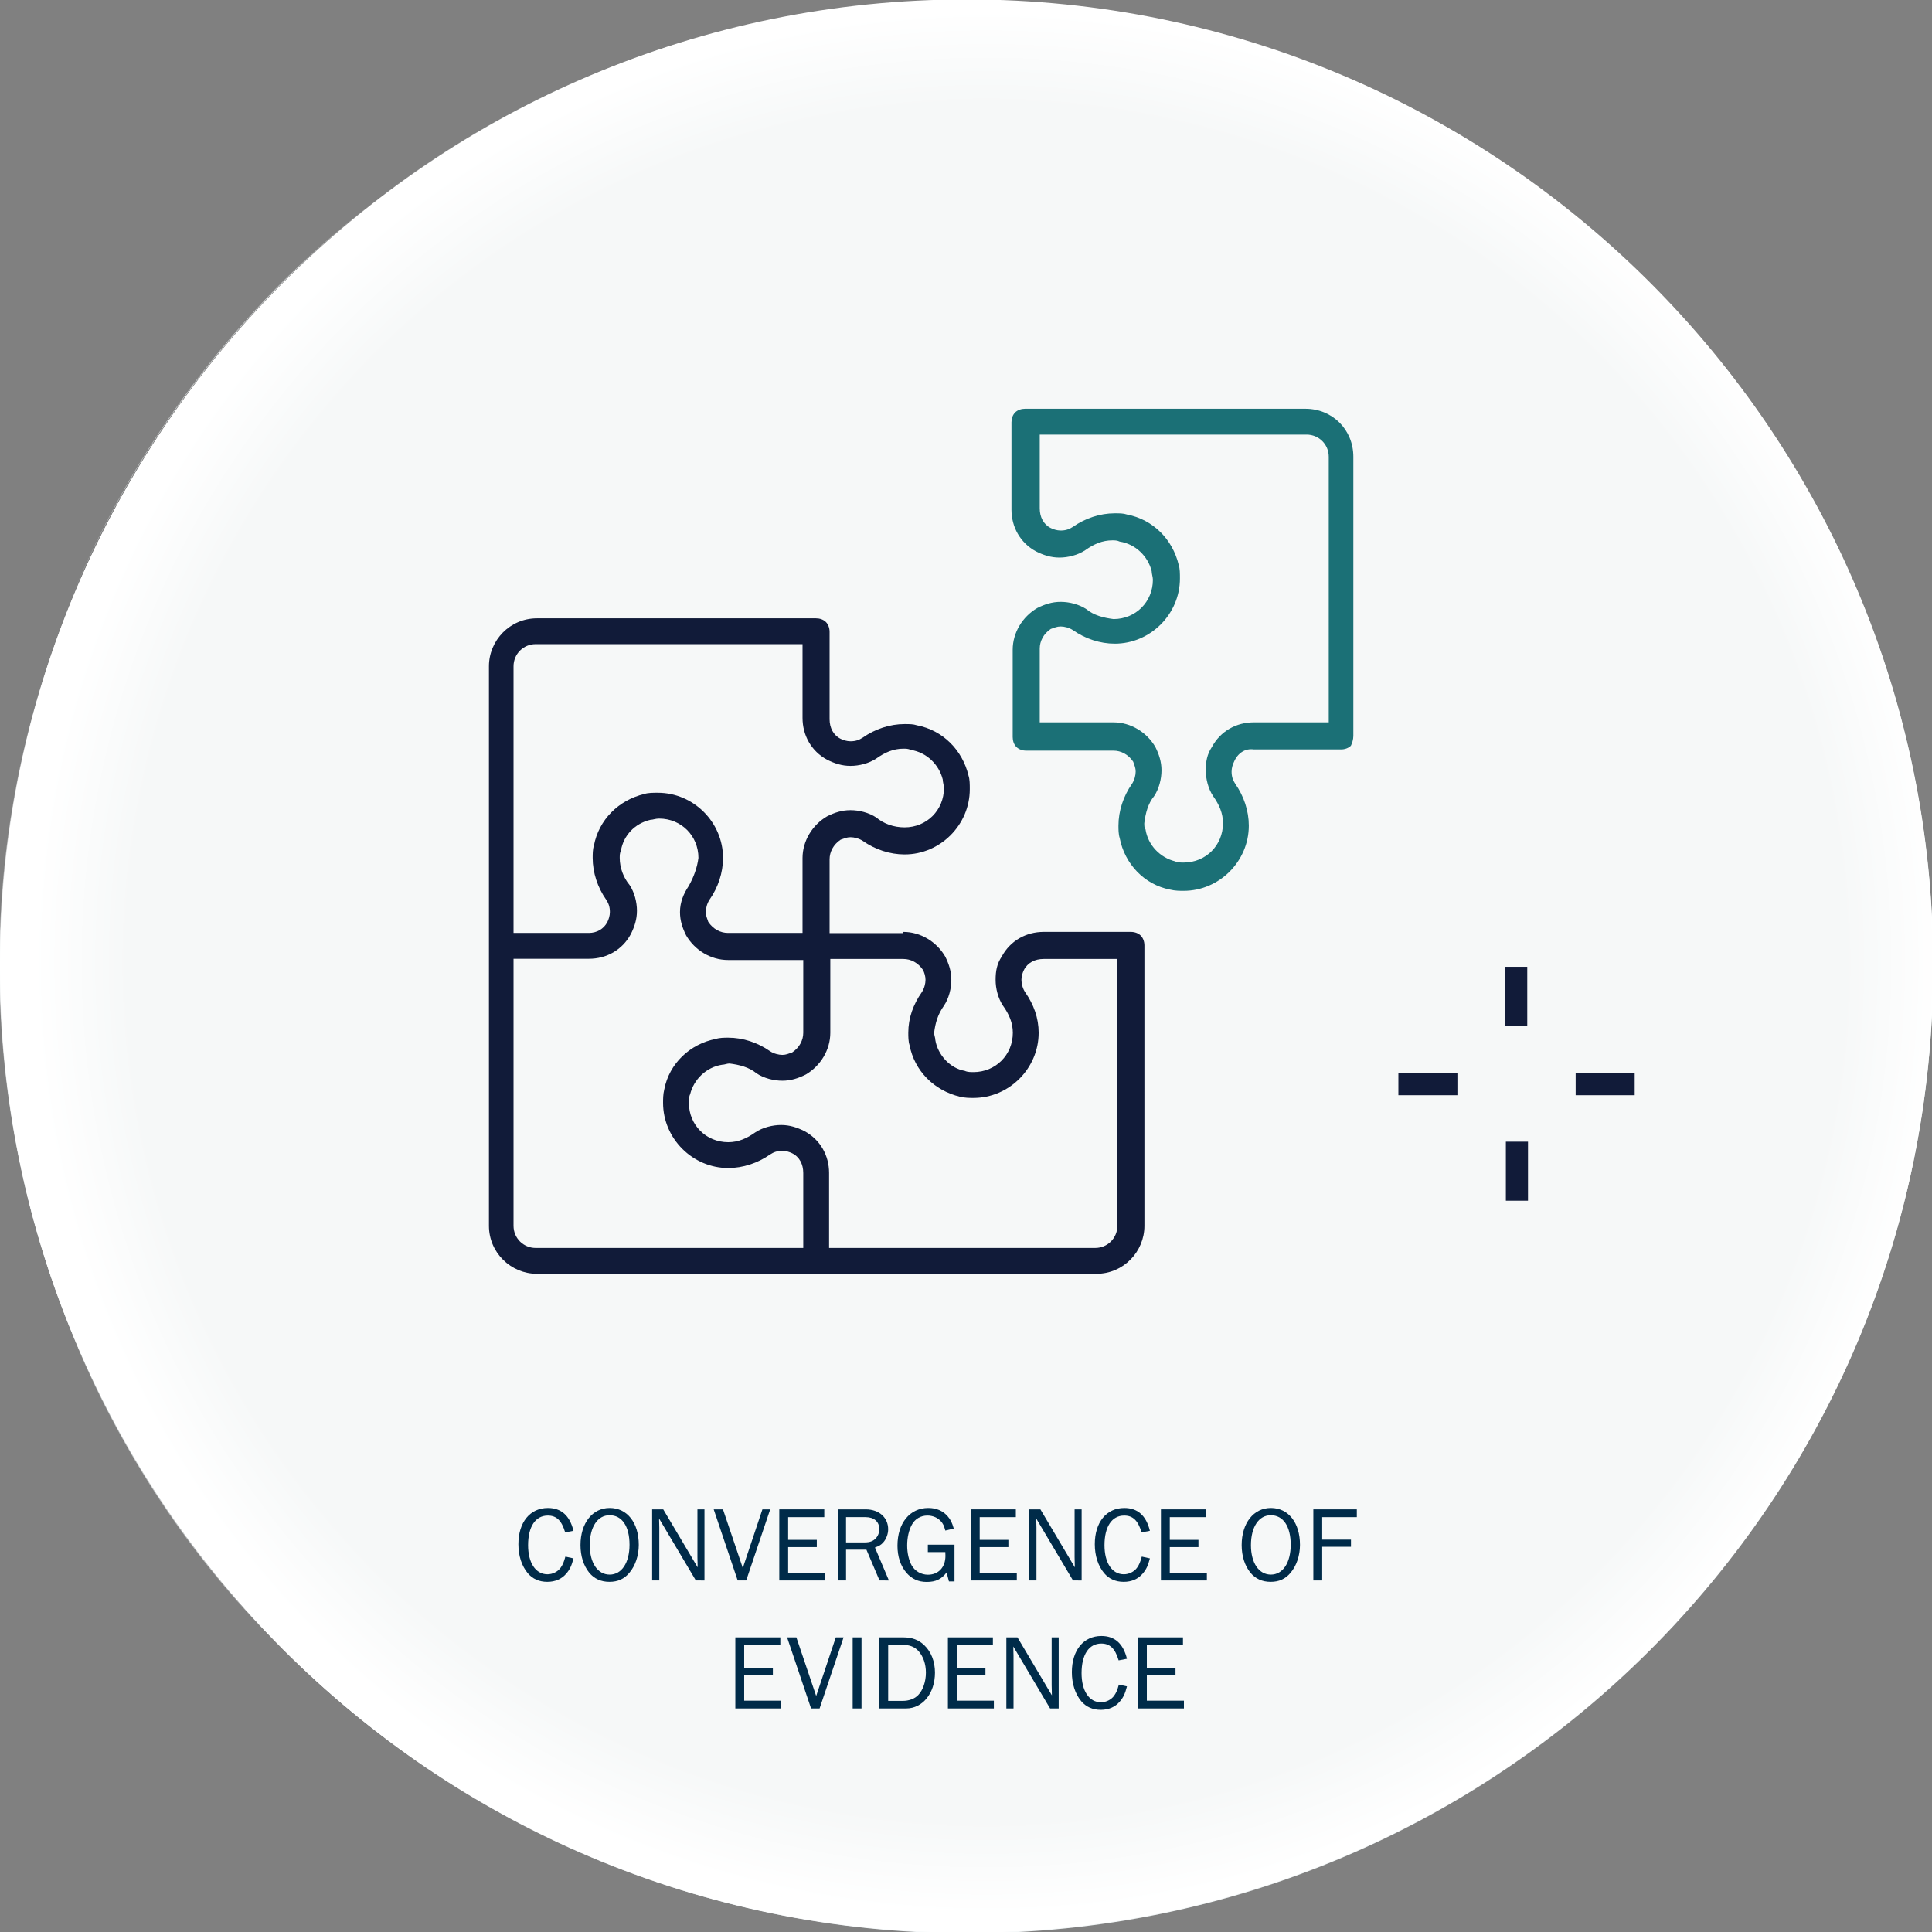
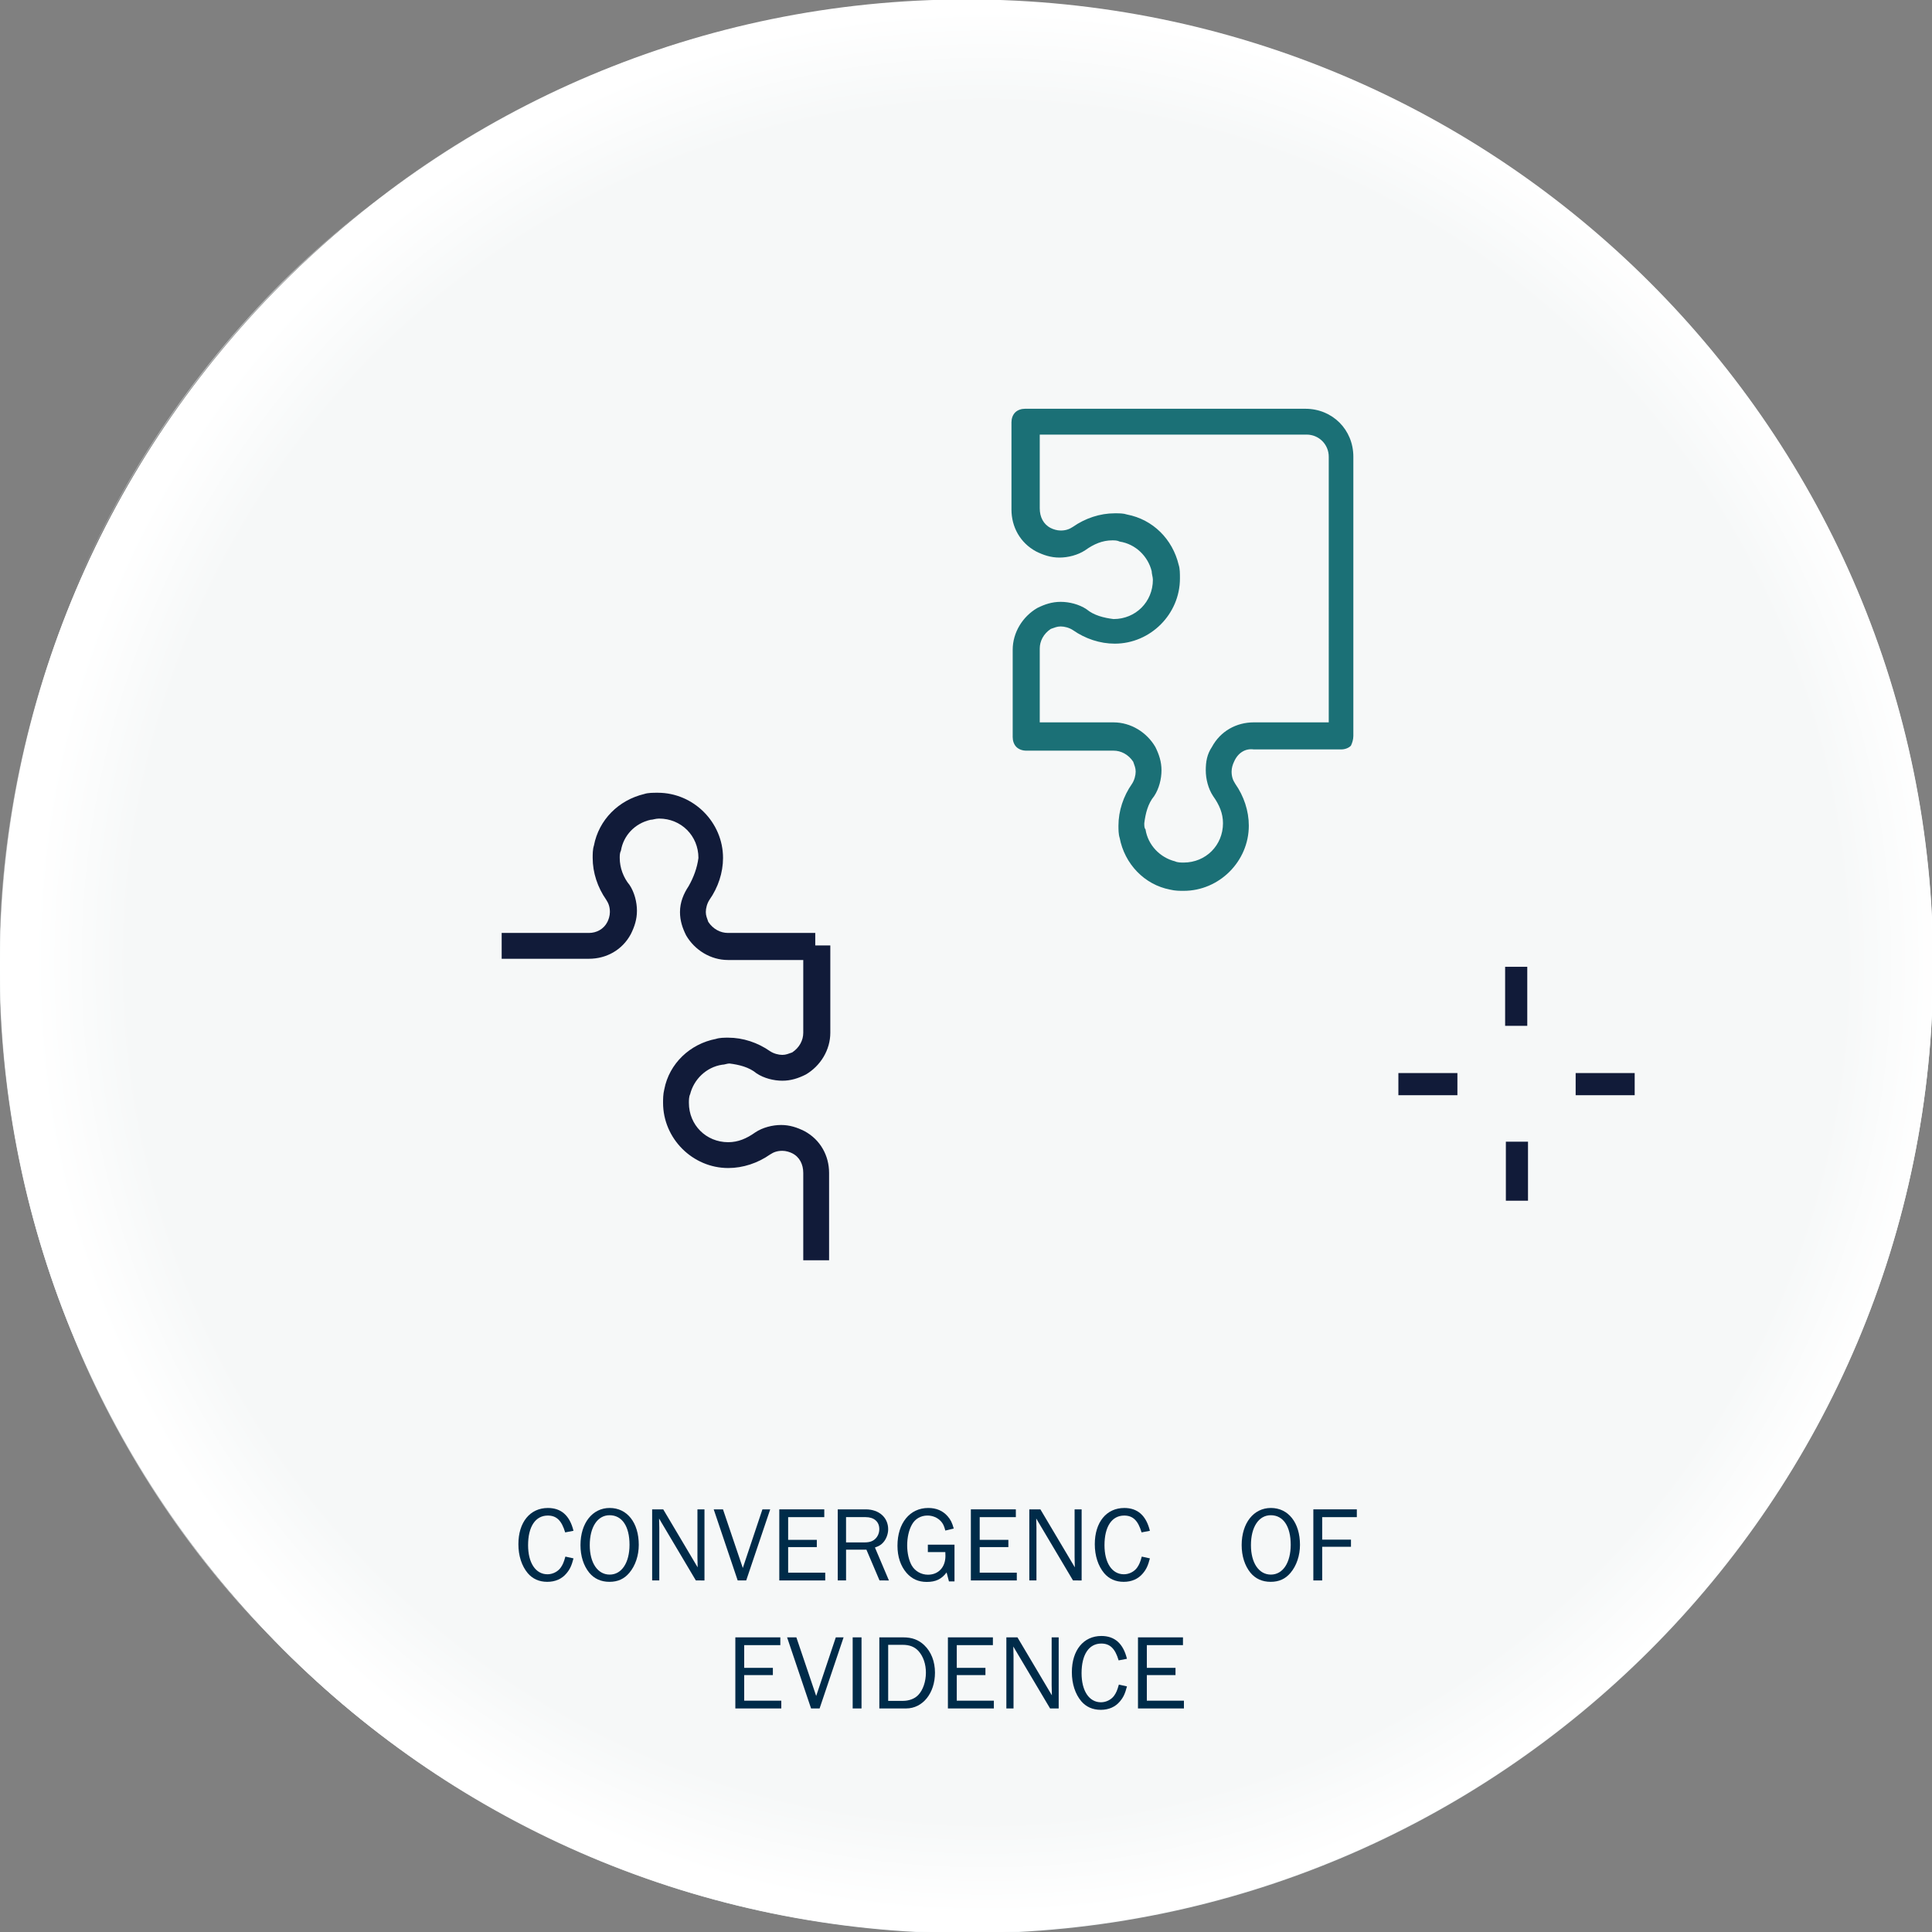
<svg xmlns="http://www.w3.org/2000/svg" xmlns:xlink="http://www.w3.org/1999/xlink" version="1.1" id="Layer_1" x="0px" y="0px" viewBox="0 0 157.1 157.1" style="enable-background:new 0 0 157.1 157.1;" xml:space="preserve">
  <rect x="0" y="0" width="157.1" height="157.1" fill="#808080" stroke="none" />
  <g id="diffEvidence" transform="translate(0 160.753)">
    <g>
      <g id="Group_1188">
        <g id="Group_1185" transform="translate(78.677 -156.934)">
          <path id="Path_1156" style="fill:#CECECF;" d="M-3.7-3.7c1.2-0.1,2.4-0.1,3.6-0.1s2.4,0,3.5,0.1c18.9,0.8,36.8,8.4,50.5,21.4      c1.1,1.1,2.2,2.2,3.3,3.3l0,0l0,0c13.6,14.5,21.2,33.7,21.2,53.7c0,10.8-2.2,21.4-6.5,31.3c-3.4,7.8-8,15-13.8,21.4      c-1.7,1.9-3.5,3.7-5.4,5.4c-6.7,6.2-14.5,11.1-22.9,14.6l0,0l0,0c-8.7,3.6-18,5.6-27.4,5.9l0,0c-0.8,0-1.7,0-2.5,0s-1.7,0-2.5,0      h-0.1c-19.4-0.6-37.9-8.4-51.8-21.9c-0.8-0.7-1.5-1.5-2.3-2.3l0,0C-70.4,115-78.2,96.3-78.7,76.7c0-1.3,0-2.6,0-3.9      c0.2-9.5,2.2-18.9,5.8-27.7c4-9.7,9.8-18.4,17.2-25.8C-41.8,5.3-23.3-2.9-3.7-3.7" />
        </g>
        <g id="Group_1186" transform="translate(79.633 -12.106)">
          <path id="Path_1157" style="fill:#CBCECF;" d="M-3.6,8.4c0.8,0,1.7,0,2.5,0s1.7,0,2.5,0c-0.8,0-1.7,0-2.5,0S-2.7,8.5-3.6,8.4       M1.5,8.4L1.5,8.4 M-3.7,8.4L-3.7,8.4 M29,2.5L29,2.5L29,2.5 M51.9-12C45.2-5.9,37.4-0.9,29,2.5C37.4-0.9,45.2-5.9,51.9-12       M-55.5-13.4C-48.4-6.6-40-1.1-30.8,2.7C-40-1.1-48.4-6.6-55.5-13.4 M-57.8-15.7L-57.8-15.7z M71-38.8      c-3.4,7.8-8.1,15-13.8,21.4C63-23.7,67.6-31,71-38.8 M-73.7-40c3.7,9,9.1,17.3,15.9,24.3C-64.5-22.7-69.9-31-73.7-40       M-79.6-72.1c0,1.3,0,2.6,0,3.9c0-0.6,0-1.3,0-1.9S-79.6-71.4-79.6-72.1 M56.3-123.8c6.2,6.7,11.3,14.3,14.9,22.7      C67.6-109.4,62.6-117.1,56.3-123.8 M56.3-123.8L56.3-123.8L56.3-123.8 M28.3-143c9.2,3.7,17.5,9.1,24.7,15.9      C45.8-133.9,37.4-139.3,28.3-143 M-30.2-143.1c-9.9,4-18.9,9.9-26.5,17.4c-7.4,7.4-13.2,16.1-17.2,25.8      C-65.7-119.6-50-135.2-30.2-143.1 M-1.1-148.6c-1.2,0-2.4,0-3.6,0.1C-3.4-148.6-2.3-148.6-1.1-148.6s2.4,0,3.5,0.1      C1.3-148.6,0.1-148.6-1.1-148.6" />
        </g>
        <g id="Group_1187" transform="translate(9.493 -84.538)">
          <path id="Path_1158" style="fill:#F3F7F8;" d="M-9.5,2.4c0-43.4,35.2-78.6,78.6-78.6l0,0c43.4,0,78.6,35.2,78.6,78.6l0,0      c0,43.4-35.2,78.6-78.6,78.6l0,0C25.7,80.9-9.5,45.7-9.5,2.4L-9.5,2.4" />
        </g>
      </g>
    </g>
    <g>
      <g>
        <g>
          <defs>
            <path id="SVGID_1_" d="M0-82.2C0-38.8,35.2-3.6,78.6-3.6l0,0l0,0c43.4,0,78.6-35.2,78.6-78.6l0,0l0,0       c0-43.4-35.2-78.6-78.6-78.6l0,0C35.2-160.8,0-125.6,0-82.2L0-82.2" />
          </defs>
          <clipPath id="SVGID_00000024680802603928179880000000674949444760890253_">
            <use xlink:href="#SVGID_1_" style="overflow:visible;" />
          </clipPath>
          <g id="Group_1190" style="clip-path:url(#SVGID_00000024680802603928179880000000674949444760890253_);">
            <g id="Group_1189" transform="translate(81.962 -84.538)">
              <radialGradient id="Path_1160_00000011741318534262665280000000450497202508281984_" cx="-1342.517" cy="276.589" r="0.489" gradientTransform="matrix(160.754 0 0 -160.753 215812 44464.82)" gradientUnits="userSpaceOnUse">
                <stop offset="0" style="stop-color:#F6F8F8" />
                <stop offset="0.1" style="stop-color:#F6F8F8" />
                <stop offset="0.2" style="stop-color:#F6F8F8" />
                <stop offset="0.3" style="stop-color:#F6F8F8" />
                <stop offset="0.4" style="stop-color:#F6F8F8" />
                <stop offset="0.5" style="stop-color:#F6F8F8" />
                <stop offset="0.6" style="stop-color:#F6F8F8" />
                <stop offset="0.7" style="stop-color:#F6F8F8" />
                <stop offset="0.8" style="stop-color:#F6F8F8" />
                <stop offset="0.9" style="stop-color:#F6F8F8" />
                <stop offset="1" style="stop-color:#FFFFFF" />
              </radialGradient>
              <path id="Path_1160" style="fill:url(#Path_1160_00000011741318534262665280000000450497202508281984_);" d="M-92.2-80.3H78.1        V94H-92.2V-80.3z" />
            </g>
          </g>
        </g>
      </g>
    </g>
    <g>
      <g id="Group_1195">
        <g id="Group_1191" transform="translate(47.093 -85.091)">
          <path id="Path_1162" style="fill:#111B39;" d="M-6.3,2.3h7.1c1.4,0,2.7-0.7,3.4-2c0.3-0.6,0.5-1.2,0.5-1.9S4.5-3.1,4.1-3.7      C3.6-4.3,3.3-5.1,3.3-5.9c0-0.2,0-0.4,0.1-0.6C3.6-7.7,4.5-8.7,5.8-9C6-9,6.2-9.1,6.5-9.1c1.8,0,3.2,1.4,3.2,3.2      C9.6-5.1,9.3-4.3,8.9-3.6C8.5-3,8.2-2.3,8.2-1.5c0,0.7,0.2,1.3,0.5,1.9c0.7,1.2,2,2,3.4,2h7.1V0.2h-7.1c-0.6,0-1.2-0.3-1.6-0.9      c-0.1-0.3-0.2-0.5-0.2-0.8s0.1-0.7,0.3-1c0.7-1,1.1-2.2,1.1-3.4c0-2.9-2.4-5.3-5.3-5.3c-0.4,0-0.8,0-1.1,0.1      C3.2-10.6,1.6-9,1.2-6.9c-0.1,0.3-0.1,0.7-0.1,1c0,1.2,0.4,2.4,1.1,3.4c0.2,0.3,0.3,0.6,0.3,1c0,0.3-0.1,0.6-0.2,0.8      C2-0.1,1.4,0.2,0.8,0.2h-7.1C-6.3,0.2-6.3,2.3-6.3,2.3z" />
        </g>
        <g id="Group_1192" transform="translate(69.717 -86.075)">
          <path id="Path_1163" style="fill:#111B39;" d="M-4.4,2.2v7.1c0,0.6-0.3,1.2-0.9,1.6c-0.3,0.1-0.5,0.2-0.8,0.2s-0.7-0.1-1-0.3      c-1-0.7-2.2-1.1-3.4-1.1c-0.3,0-0.7,0-1,0.1c-2.1,0.4-3.8,2-4.2,4.1c-0.1,0.4-0.1,0.8-0.1,1.1c0,2.9,2.4,5.3,5.3,5.3      c1.2,0,2.4-0.4,3.4-1.1c0.3-0.2,0.6-0.3,1-0.3c0.3,0,0.6,0.1,0.8,0.2c0.6,0.3,0.9,0.9,0.9,1.6v7.1h2.1v-7.1c0-1.4-0.7-2.7-2-3.4      c-0.6-0.3-1.2-0.5-1.9-0.5s-1.5,0.2-2.1,0.6c-0.7,0.5-1.4,0.8-2.2,0.8c-1.8,0-3.2-1.4-3.2-3.2c0-0.2,0-0.5,0.1-0.7      c0.3-1.2,1.3-2.2,2.6-2.4c0.2,0,0.4-0.1,0.6-0.1c0.8,0.1,1.6,0.3,2.2,0.8c0.6,0.4,1.4,0.6,2.1,0.6s1.3-0.2,1.9-0.5      c1.2-0.7,2-2,2-3.4V2.2H-4.4z" />
        </g>
        <g id="Group_1193" transform="translate(77.258 -86.075)">
-           <path id="Path_1164" style="fill:#111B39;" d="M-3.8,2.2v1.1c0.6,0,1.2,0.3,1.6,0.9C-2.1,4.4-2,4.7-2,5s-0.1,0.7-0.3,1      C-3,7-3.4,8.1-3.4,9.3c0,0.3,0,0.7,0.1,1c0.4,2.1,2,3.7,4.1,4.2c0.4,0.1,0.8,0.1,1.1,0.1c2.9,0,5.3-2.4,5.3-5.3      C7.2,8.1,6.8,7,6.1,6C5.9,5.7,5.8,5.3,5.8,5S5.9,4.4,6,4.2c0.3-0.6,0.9-0.9,1.6-0.9h6V25c0,1-0.8,1.8-1.8,1.8h-45.5      c-1,0-1.8-0.8-1.8-1.8v-45.5c0-1,0.8-1.8,1.8-1.8H-12v6c0,1.4,0.7,2.7,2,3.4c0.6,0.3,1.2,0.5,1.9,0.5S-6.6-12.6-6-13      c0.7-0.5,1.4-0.8,2.2-0.8c0.2,0,0.4,0,0.6,0.1c1.3,0.2,2.3,1.2,2.6,2.4c0,0.2,0.1,0.5,0.1,0.7c0,1.8-1.4,3.2-3.2,3.2      c-0.9,0-1.7-0.3-2.3-0.8c-0.6-0.4-1.4-0.6-2.1-0.6S-9.4-8.6-10-8.3c-1.2,0.7-2,2-2,3.4v7.1c0,0.3,0.1,0.6,0.3,0.8      s0.5,0.3,0.8,0.3h7.1V1.2h-6v-6c0-0.6,0.3-1.2,0.9-1.6c0.3-0.1,0.5-0.2,0.8-0.2s0.7,0.1,1,0.3c1,0.7,2.2,1.1,3.4,1.1      c2.9,0,5.3-2.4,5.3-5.3c0-0.4,0-0.8-0.1-1.1c-0.5-2.1-2.1-3.7-4.2-4.1c-0.3-0.1-0.6-0.1-1-0.1c-1.2,0-2.4,0.4-3.4,1.1      c-0.3,0.2-0.6,0.3-1,0.3c-0.3,0-0.6-0.1-0.8-0.2c-0.6-0.3-0.9-0.9-0.9-1.6v-7.1c0-0.3-0.1-0.6-0.3-0.8c-0.2-0.2-0.5-0.3-0.8-0.3      h-22.7c-2.2,0-3.9,1.8-3.9,3.9V25c0,2.2,1.8,3.9,3.9,3.9h45.5c2.2,0,3.9-1.8,3.9-3.9V2.2c0-0.3-0.1-0.6-0.3-0.8S15,1.1,14.7,1.1      H7.6c-1.4,0-2.7,0.7-3.4,2C3.8,3.7,3.7,4.3,3.7,5s0.2,1.5,0.6,2.1c0.5,0.7,0.8,1.4,0.8,2.2c0,1.8-1.4,3.2-3.2,3.2      c-0.2,0-0.5,0-0.7-0.1C0,12.2-1,11.1-1.2,9.9c0-0.2-0.1-0.4-0.1-0.6C-1.2,8.5-1,7.8-0.5,7.1C-0.1,6.5,0.1,5.7,0.1,5      s-0.2-1.3-0.5-1.9c-0.7-1.2-2-2-3.4-2C-3.8,1.1-3.8,2.2-3.8,2.2z" />
-         </g>
+           </g>
        <g id="Group_1194" transform="translate(110.047 -101.814)">
          <path id="Path_1165" style="fill:#1B7076;" d="M-1,0.9v-1.1h-7.1c-1.4,0-2.7,0.7-3.4,2C-11.9,2.4-12,3-12,3.7s0.2,1.5,0.6,2.1      c0.5,0.7,0.8,1.4,0.8,2.2c0,1.8-1.4,3.2-3.2,3.2c-0.2,0-0.5,0-0.7-0.1c-1.2-0.3-2.2-1.3-2.4-2.6C-17,8.4-17,8.2-17,8      c0.1-0.8,0.3-1.6,0.8-2.2c0.4-0.6,0.6-1.4,0.6-2.1s-0.2-1.3-0.5-1.9c-0.7-1.2-2-2-3.4-2h-6v-6c0-0.6,0.3-1.2,0.9-1.6l0,0      c0.3-0.1,0.5-0.2,0.8-0.2s0.7,0.1,1,0.3c1,0.7,2.2,1.1,3.4,1.1c2.9,0,5.3-2.4,5.3-5.3c0-0.4,0-0.8-0.1-1.1      c-0.5-2.1-2.1-3.7-4.2-4.1c-0.3-0.1-0.6-0.1-1-0.1c-1.2,0-2.4,0.4-3.4,1.1c-0.3,0.2-0.6,0.3-1,0.3c-0.3,0-0.6-0.1-0.8-0.2      c-0.6-0.3-0.9-0.9-0.9-1.6v-6h21.7c1,0,1.8,0.8,1.8,1.8V0.9H-1L-1,0.9h1v-22.7c0-2.2-1.7-3.9-3.9-3.9h-22.8      c-0.3,0-0.6,0.1-0.8,0.3c-0.2,0.2-0.3,0.5-0.3,0.8v7.1c0,1.4,0.7,2.7,2,3.4c0.6,0.3,1.2,0.5,1.9,0.5c0.7,0,1.5-0.2,2.1-0.6      c0.7-0.5,1.4-0.8,2.2-0.8c0.2,0,0.4,0,0.6,0.1c1.3,0.2,2.3,1.2,2.6,2.4c0,0.2,0.1,0.5,0.1,0.7c0,1.8-1.4,3.2-3.2,3.2      c-0.8-0.1-1.6-0.3-2.2-0.8c-0.6-0.4-1.4-0.6-2.1-0.6s-1.3,0.2-1.9,0.5l0,0c-1.2,0.7-2,2-2,3.4V1c0,0.3,0.1,0.6,0.3,0.8      c0.2,0.2,0.5,0.3,0.8,0.3h7.1c0.6,0,1.2,0.3,1.6,0.9c0.1,0.3,0.2,0.5,0.2,0.8s-0.1,0.7-0.3,1c-0.7,1-1.1,2.2-1.1,3.4      c0,0.3,0,0.7,0.1,1c0.4,2.1,2,3.8,4.1,4.2c0.4,0.1,0.8,0.1,1.1,0.1c2.9,0,5.3-2.4,5.3-5.3c0-1.2-0.4-2.4-1.1-3.4      c-0.2-0.3-0.3-0.6-0.3-1c0-0.3,0.1-0.6,0.2-0.8c0.3-0.7,0.9-1.1,1.6-1H-1c0.3,0,0.6-0.1,0.8-0.3C-0.1,1.5,0,1.2,0,0.9H-1z" />
        </g>
      </g>
    </g>
    <g id="Group_1196" transform="translate(114.409 -74.898)">
      <path id="Path_1167" style="fill:#111B39;" d="M-0.7,3.2h4.8V1.4h-4.8" />
    </g>
    <g id="Group_1197" transform="translate(122.389 -84.538)">
      <path id="Path_1168" style="fill:#111B39;" d="M0,2.4v4.8h1.8V2.4" />
    </g>
    <g id="Group_1198" transform="translate(127.624 -74.898)">
      <path id="Path_1169" style="fill:#111B39;" d="M0.5,3.2h4.8V1.4H0.5" />
    </g>
    <g id="Group_1199" transform="translate(124.049 -66.917)">
      <path id="Path_1170" style="fill:#111B39;" d="M0.2,3.8V-1h-1.8v4.8" />
    </g>
    <g id="Group">
      <g style="enable-background:new    ;">
        <path style="fill:#002B49;" d="M46.634-34.033c-0.156,0.598-0.294,0.893-0.581,1.23     c-0.373,0.442-0.901,0.676-1.551,0.676c-0.659,0-1.196-0.242-1.586-0.702c-0.494-0.589-0.763-1.421-0.763-2.357     c0-1.785,0.944-2.946,2.4-2.946c1.083,0,1.777,0.615,2.08,1.855l-0.676,0.13     c-0.286-0.962-0.702-1.369-1.413-1.369c-1.005,0-1.603,0.901-1.603,2.409c0,1.44,0.615,2.366,1.577,2.366     c0.416,0,0.832-0.208,1.066-0.528c0.174-0.243,0.26-0.442,0.39-0.91L46.634-34.033z" />
        <path style="fill:#002B49;" d="M51.942-35.134c0,0.866-0.277,1.698-0.771,2.279c-0.416,0.494-0.936,0.728-1.612,0.728     c-0.685,0-1.24-0.251-1.647-0.745c-0.46-0.572-0.71-1.344-0.71-2.244c0-1.786,0.971-3.017,2.374-3.017     C50.998-38.133,51.942-36.937,51.942-35.134z M47.956-35.108c0,1.44,0.641,2.393,1.621,2.393     c0.971,0,1.612-0.962,1.612-2.427c0-1.499-0.606-2.401-1.621-2.401C48.588-37.544,47.956-36.581,47.956-35.108z" />
        <path style="fill:#002B49;" d="M56.583-32.239l-2.99-5.035l0.009,0.381c0.008,0.19,0.008,0.32,0.008,0.364v4.29     h-0.581v-5.781h0.901l2.799,4.715l-0.008-0.398c-0.009-0.217-0.009-0.364-0.009-0.425v-3.892h0.572v5.781H56.583     z" />
        <path style="fill:#002B49;" d="M60.678-32.239h-0.693l-1.95-5.781h0.754l1.612,4.768l1.595-4.768h0.633     L60.678-32.239z" />
        <path style="fill:#002B49;" d="M67.103-32.239h-3.735v-5.781h3.658v0.633h-2.938v1.847h2.331v0.589h-2.331v2.08     h3.016V-32.239z" />
        <path style="fill:#002B49;" d="M71.518-32.239l-1.066-2.505h-1.655v2.505h-0.676v-5.781h2.271     c1.083,0,1.829,0.659,1.829,1.621c0,0.381-0.156,0.797-0.399,1.066c-0.173,0.199-0.338,0.294-0.676,0.416     l1.135,2.678H71.518z M70.304-35.333c0.416,0,0.685-0.096,0.901-0.321c0.191-0.199,0.295-0.468,0.295-0.763     c0-0.598-0.425-0.971-1.109-0.971h-1.595v2.055H70.304z" />
        <path style="fill:#002B49;" d="M77.615-32.161h-0.451l-0.191-0.729c-0.416,0.547-0.884,0.771-1.612,0.771     c-0.685,0-1.213-0.242-1.647-0.736c-0.485-0.564-0.736-1.317-0.736-2.21c0-1.838,1.005-3.068,2.504-3.068     c0.659,0,1.179,0.226,1.569,0.667c0.243,0.277,0.364,0.512,0.503,1.006l-0.685,0.164     c-0.104-0.398-0.19-0.571-0.373-0.77c-0.269-0.286-0.659-0.451-1.083-0.451c-0.546,0-1.014,0.277-1.265,0.745     c-0.243,0.434-0.381,1.04-0.381,1.682c0,0.633,0.139,1.223,0.373,1.639c0.269,0.459,0.771,0.745,1.317,0.745     c0.85,0,1.421-0.606,1.421-1.525c0-0.087,0-0.19-0.009-0.312h-1.421v-0.606h2.167V-32.161z" />
        <path style="fill:#002B49;" d="M82.681-32.239h-3.736v-5.781h3.658v0.633h-2.939v1.847h2.332v0.589h-2.332v2.08     h3.017V-32.239z" />
        <path style="fill:#002B49;" d="M87.251-32.239l-2.99-5.035l0.009,0.381c0.009,0.19,0.009,0.32,0.009,0.364v4.29     h-0.581v-5.781h0.901l2.8,4.715l-0.009-0.398c-0.009-0.217-0.009-0.364-0.009-0.425v-3.892h0.572v5.781H87.251     z" />
        <path style="fill:#002B49;" d="M93.504-34.033c-0.156,0.598-0.295,0.893-0.581,1.23     c-0.372,0.442-0.901,0.676-1.551,0.676c-0.659,0-1.196-0.242-1.586-0.702c-0.494-0.589-0.763-1.421-0.763-2.357     c0-1.785,0.944-2.946,2.4-2.946c1.083,0,1.776,0.615,2.08,1.855l-0.676,0.13     c-0.286-0.962-0.702-1.369-1.413-1.369c-1.005,0-1.603,0.901-1.603,2.409c0,1.44,0.615,2.366,1.577,2.366     c0.416,0,0.832-0.208,1.066-0.528c0.174-0.243,0.26-0.442,0.39-0.91L93.504-34.033z" />
-         <path style="fill:#002B49;" d="M98.136-32.239h-3.735v-5.781h3.657v0.633h-2.938v1.847h2.331v0.589h-2.331v2.08     h3.016V-32.239z" />
        <path style="fill:#002B49;" d="M105.707-35.134c0,0.866-0.277,1.698-0.771,2.279     c-0.416,0.494-0.936,0.728-1.612,0.728c-0.685,0-1.239-0.251-1.647-0.745c-0.46-0.572-0.711-1.344-0.711-2.244     c0-1.786,0.971-3.017,2.375-3.017C104.762-38.133,105.707-36.937,105.707-35.134z M101.72-35.108     c0,1.44,0.642,2.393,1.621,2.393c0.971,0,1.612-0.962,1.612-2.427c0-1.499-0.607-2.401-1.621-2.401     C102.353-37.544,101.72-36.581,101.72-35.108z" />
        <path style="fill:#002B49;" d="M106.794-32.239v-5.781h3.536v0.633h-2.816v1.829h2.34v0.581h-2.34v2.738H106.794z" />
      </g>
      <g style="enable-background:new    ;">
        <path style="fill:#002B49;" d="M63.53-21.831h-3.736v-5.781h3.658v0.633h-2.938v1.847h2.332v0.589h-2.332v2.08     h3.017V-21.831z" />
        <path style="fill:#002B49;" d="M66.645-21.831h-0.693l-1.95-5.781h0.754l1.612,4.768l1.595-4.768h0.633     L66.645-21.831z" />
        <path style="fill:#002B49;" d="M69.335-21.831v-5.781h0.719v5.781H69.335z" />
        <path style="fill:#002B49;" d="M71.503-27.612h1.933c0.729,0,1.257,0.199,1.716,0.633     c0.564,0.537,0.875,1.326,0.875,2.236c0,1.673-0.997,2.912-2.349,2.912h-2.176V-27.612z M73.401-22.446     c0.519,0,0.979-0.174,1.265-0.477c0.39-0.407,0.624-1.101,0.624-1.82c0-0.702-0.217-1.326-0.607-1.76     c-0.311-0.338-0.719-0.502-1.291-0.502h-1.17v4.559H73.401z" />
        <path style="fill:#002B49;" d="M80.815-21.831h-3.736v-5.781h3.658v0.633h-2.938v1.847h2.332v0.589h-2.332v2.08     h3.017V-21.831z" />
        <path style="fill:#002B49;" d="M85.387-21.831l-2.99-5.035l0.008,0.381c0.009,0.19,0.009,0.32,0.009,0.364v4.29     H81.832v-5.781h0.902l2.799,4.715l-0.008-0.398c-0.01-0.217-0.01-0.364-0.01-0.425v-3.892h0.572v5.781H85.387     z" />
        <path style="fill:#002B49;" d="M91.639-23.625c-0.155,0.598-0.294,0.893-0.58,1.23     c-0.373,0.442-0.901,0.676-1.551,0.676c-0.659,0-1.197-0.242-1.587-0.702c-0.493-0.589-0.763-1.421-0.763-2.357     c0-1.785,0.945-2.946,2.4-2.946c1.084,0,1.777,0.615,2.08,1.855l-0.676,0.13     c-0.285-0.962-0.701-1.369-1.412-1.369c-1.006,0-1.603,0.901-1.603,2.409c0,1.44,0.615,2.366,1.577,2.366     c0.416,0,0.832-0.208,1.066-0.528c0.173-0.243,0.26-0.442,0.39-0.91L91.639-23.625z" />
        <path style="fill:#002B49;" d="M96.27-21.831h-3.735v-5.781h3.658v0.633h-2.938v1.847h2.331v0.589h-2.331v2.08     h3.016V-21.831z" />
      </g>
    </g>
  </g>
</svg>